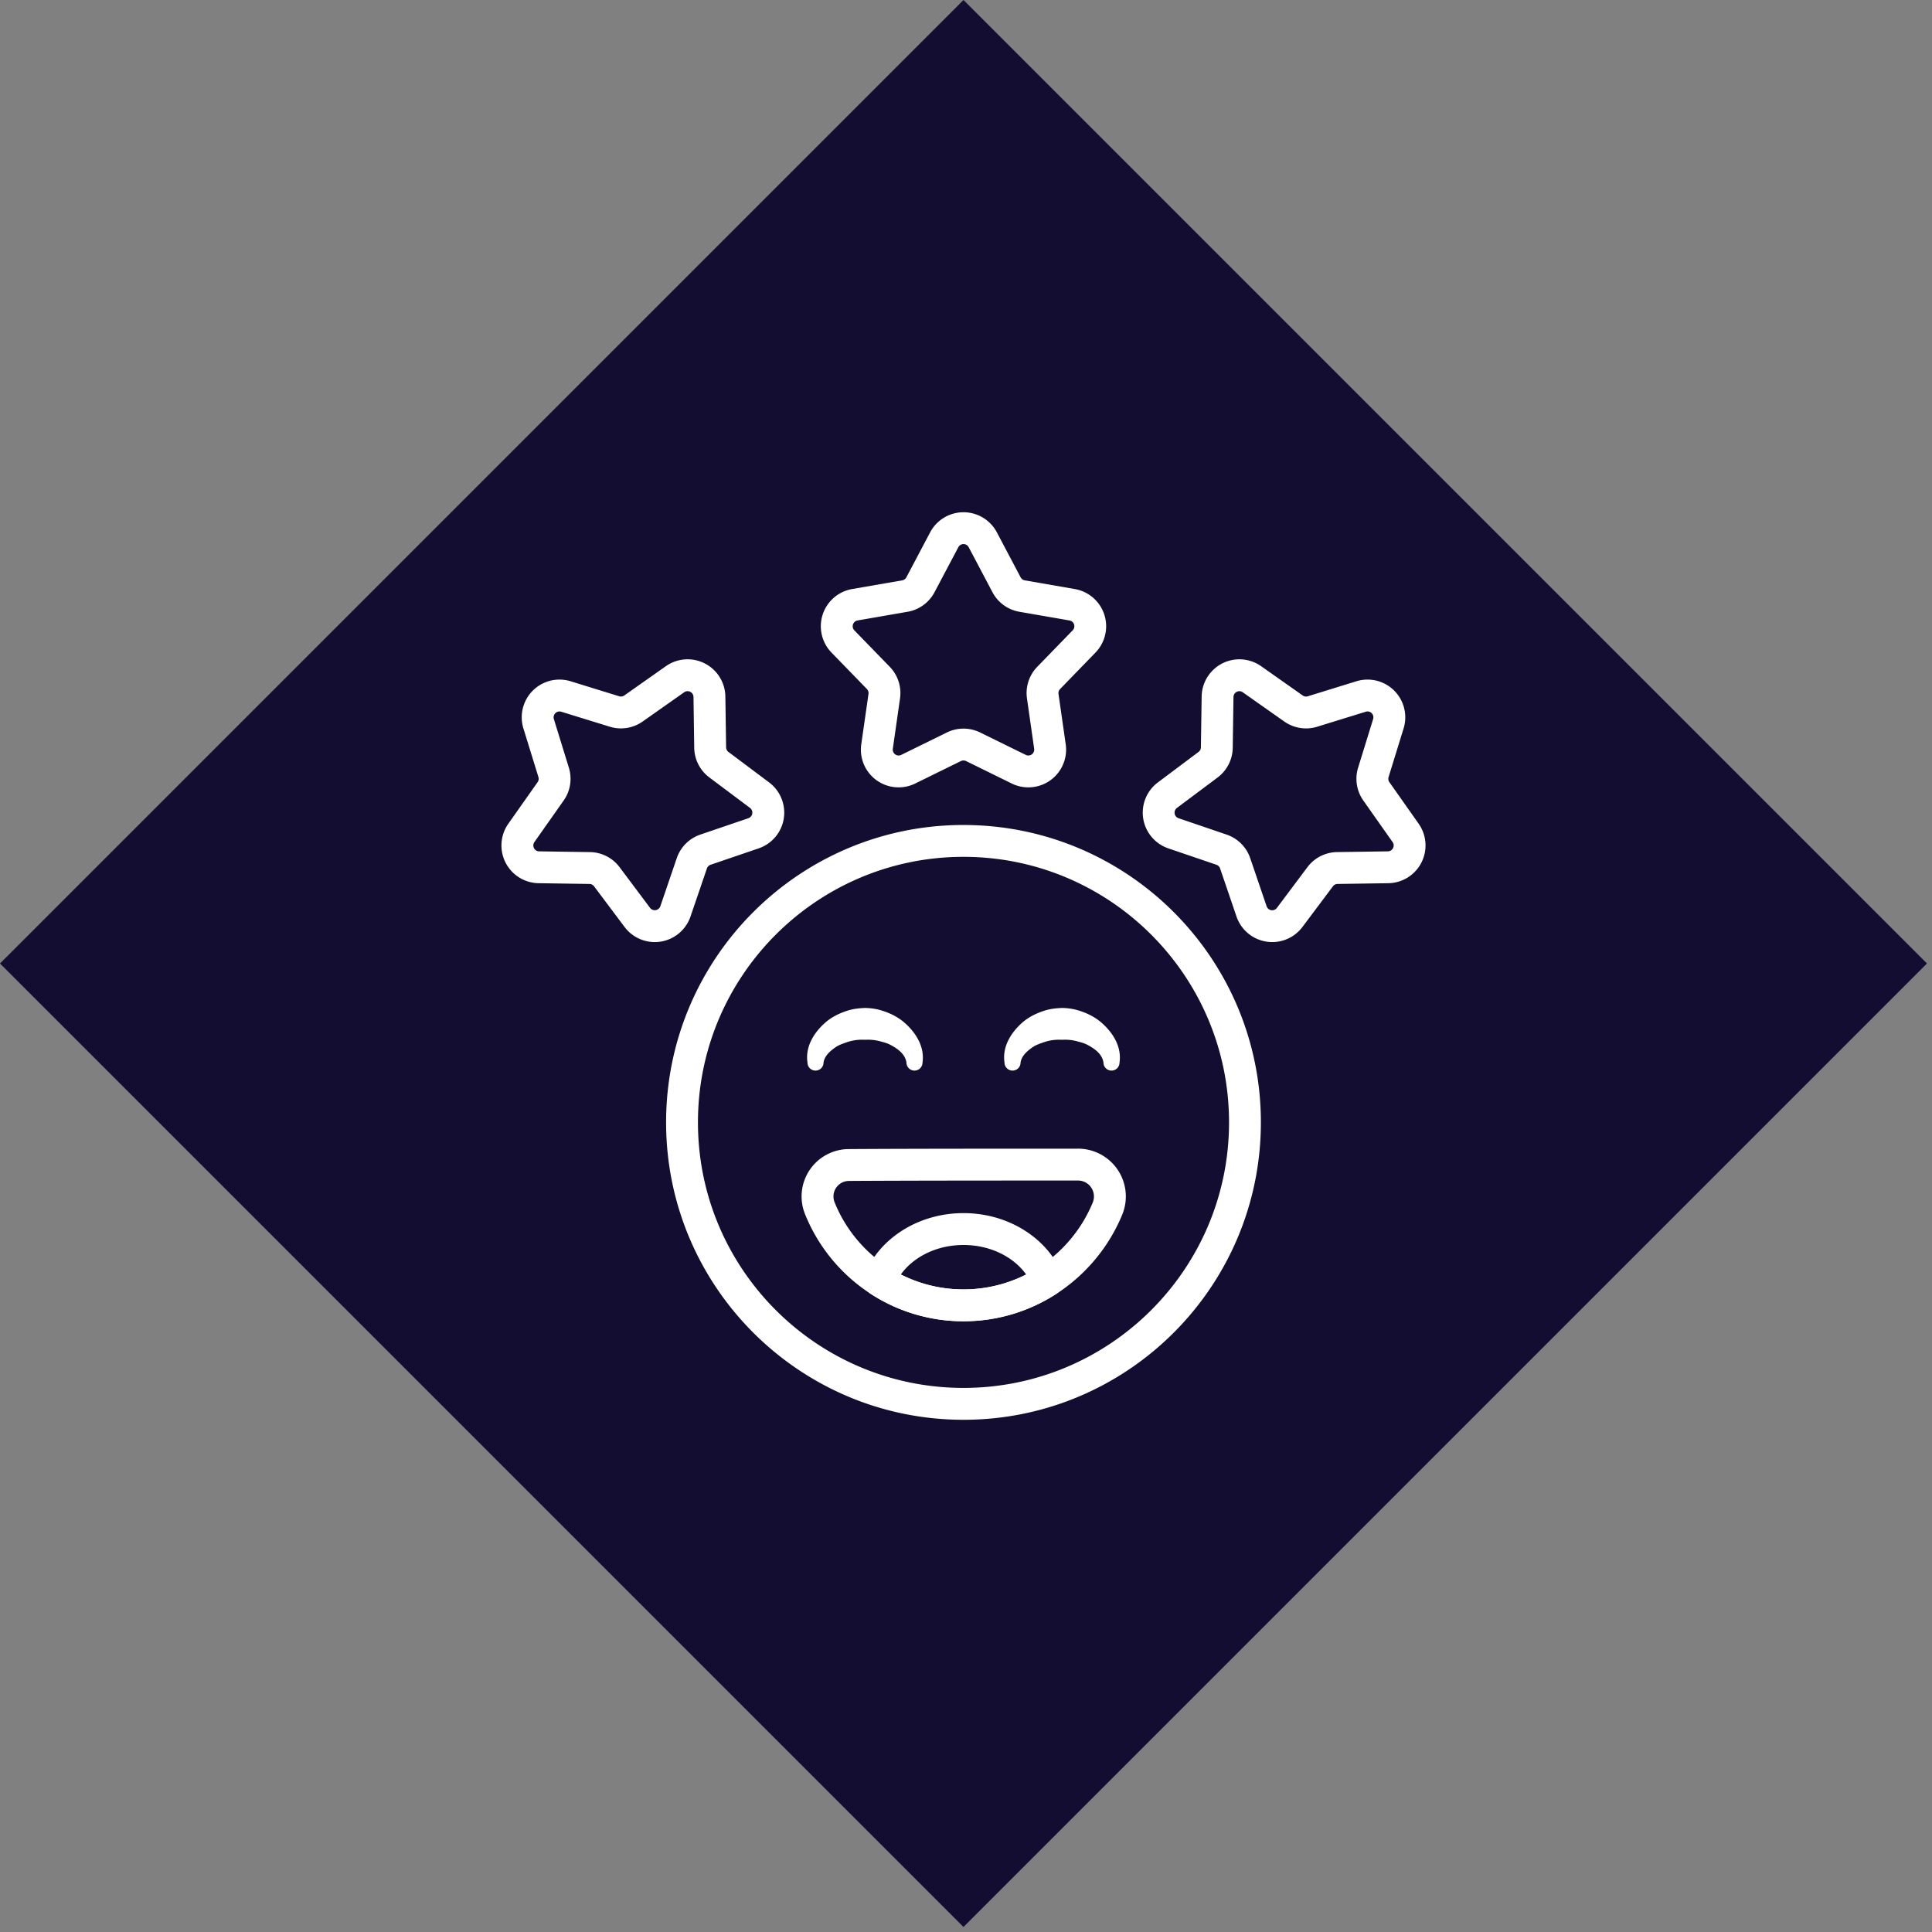
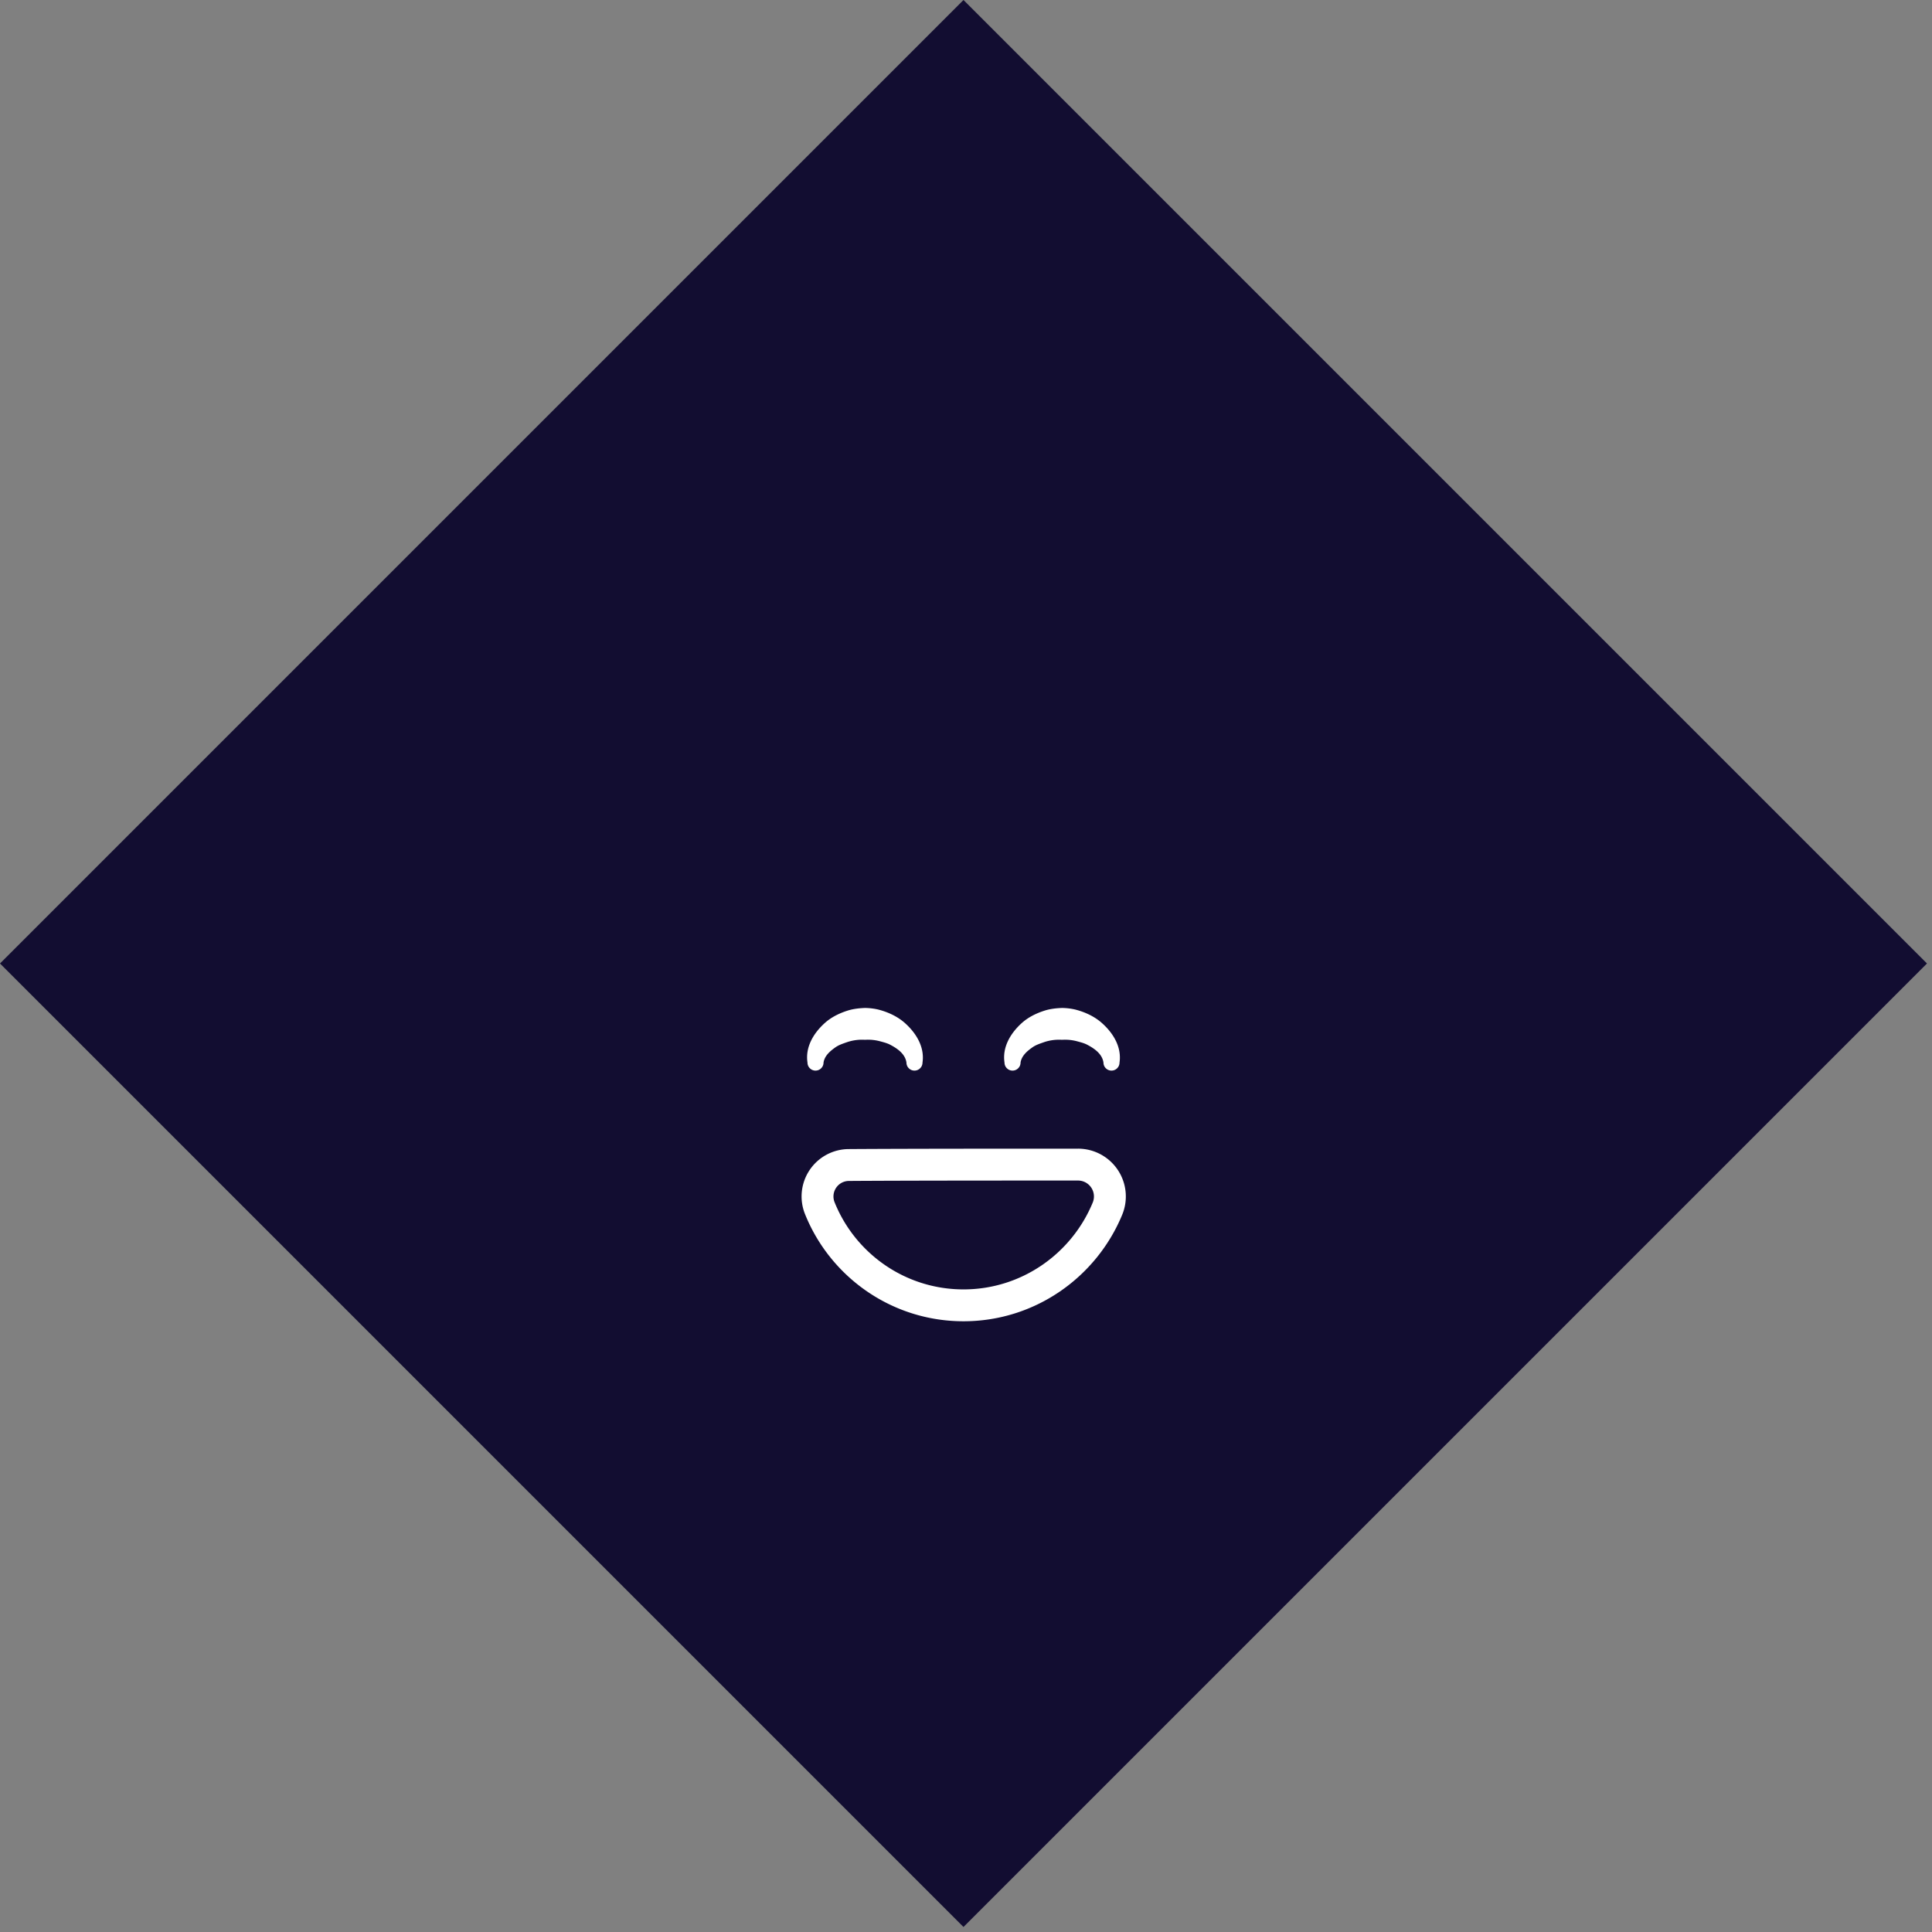
<svg xmlns="http://www.w3.org/2000/svg" width="130" height="130" fill="none">
  <rect width="100%" height="100%" fill="#808080" stroke="none" />
  <path fill="#120D31" d="m64.831 0 64.831 64.831-64.831 64.831L0 64.831z" />
-   <path d="m62.586 35.822-1.598 3.024a.394.394 0 0 1-.282.205l-3.37.585a2.541 2.541 0 0 0-1.389 4.271l2.384 2.455c.085.088.125.21.108.331l-.486 3.386a2.538 2.538 0 0 0 3.633 2.64l3.07-1.508a.4.4 0 0 1 .35 0l3.07 1.509a2.54 2.54 0 0 0 3.634-2.64l-.486-3.386a.394.394 0 0 1 .109-.332l2.383-2.455a2.542 2.542 0 0 0-1.388-4.27l-3.371-.586a.394.394 0 0 1-.282-.205l-1.597-3.024a2.54 2.54 0 0 0-4.492 0Zm1.896 1.001a.394.394 0 0 1 .7 0l1.598 3.024a2.535 2.535 0 0 0 1.81 1.317l3.37.585a.394.394 0 0 1 .218.665l-2.384 2.454a2.538 2.538 0 0 0-.691 2.13l.484 3.386a.395.395 0 0 1-.566.411l-3.07-1.508a2.541 2.541 0 0 0-2.239 0l-3.07 1.508a.395.395 0 0 1-.566-.412l.484-3.385a2.538 2.538 0 0 0-.69-2.13l-2.384-2.454a.397.397 0 0 1 .216-.665l3.371-.585a2.535 2.535 0 0 0 1.81-1.317l1.6-3.024ZM91.267 45.841 88 46.851a.396.396 0 0 1-.344-.054l-2.798-1.971a2.541 2.541 0 0 0-4.002 2.04l-.05 3.42a.393.393 0 0 1-.159.31l-2.737 2.052a2.54 2.54 0 0 0 .702 4.436l3.238 1.104c.116.04.207.131.247.247l1.105 3.237a2.54 2.54 0 0 0 4.435.703l2.052-2.737a.393.393 0 0 1 .311-.159l3.42-.05a2.542 2.542 0 0 0 2.039-4.002l-1.97-2.796a.395.395 0 0 1-.054-.346l1.009-3.267a2.539 2.539 0 0 0-3.175-3.177Zm.633 2.049a.394.394 0 0 1 .494.495l-1.009 3.268a2.536 2.536 0 0 0 .35 2.212l1.97 2.797a.396.396 0 0 1-.318.623l-3.42.05a2.538 2.538 0 0 0-1.995 1.017L85.92 61.09a.395.395 0 0 1-.692-.109l-1.104-3.238a2.542 2.542 0 0 0-1.583-1.583l-3.238-1.104a.396.396 0 0 1-.11-.692l2.739-2.05a2.54 2.54 0 0 0 1.016-1.996l.05-3.42a.396.396 0 0 1 .623-.317l2.797 1.97a2.54 2.54 0 0 0 2.212.349L91.9 47.89ZM35.22 49.018l1.009 3.267a.395.395 0 0 1-.055.346l-1.97 2.796a2.54 2.54 0 0 0 2.04 4.002l3.42.05c.123.002.238.06.31.159l2.053 2.737a2.54 2.54 0 0 0 4.435-.703l1.105-3.237a.397.397 0 0 1 .247-.247l3.237-1.104a2.54 2.54 0 0 0 .702-4.436l-2.737-2.051a.397.397 0 0 1-.158-.31l-.05-3.422a2.541 2.541 0 0 0-4.003-2.039l-2.797 1.97a.393.393 0 0 1-.344.054l-3.269-1.009a2.539 2.539 0 0 0-3.175 3.177Zm2.049-.633a.396.396 0 0 1 .494-.495l3.269 1.009a2.54 2.54 0 0 0 2.211-.35l2.797-1.97a.396.396 0 0 1 .623.318l.05 3.42a2.54 2.54 0 0 0 1.017 1.995l2.738 2.051a.398.398 0 0 1-.11.692l-3.237 1.104c-.744.254-1.33.84-1.583 1.583l-1.105 3.238a.398.398 0 0 1-.691.11l-2.051-2.738a2.538 2.538 0 0 0-1.995-1.017l-3.42-.05a.396.396 0 0 1-.318-.623l1.969-2.797a2.536 2.536 0 0 0 .35-2.212l-1.008-3.268ZM64.832 55.511c-11.045 0-20.012 8.967-20.012 20.011 0 11.046 8.967 20.012 20.012 20.012 11.044 0 20.01-8.966 20.01-20.012 0-11.044-8.966-20.01-20.01-20.01Zm0 2.144c9.86 0 17.867 8.007 17.867 17.867 0 9.862-8.007 17.867-17.867 17.867-9.861 0-17.868-8.005-17.868-17.867 0-9.86 8.007-17.867 17.868-17.867Z" fill="#fff" />
  <path d="M72.537 77.291c-3.983 0-11.435 0-15.417.028a3.186 3.186 0 0 0-2.941 4.403c1.7 4.207 5.832 7.183 10.653 7.183 4.818 0 8.948-2.973 10.679-7.17a3.216 3.216 0 0 0-2.975-4.444Zm0 2.145a1.072 1.072 0 0 1 .991 1.48c-1.41 3.421-4.771 5.845-8.696 5.845-3.922 0-7.283-2.42-8.668-5.848l-.003-.007a1.045 1.045 0 0 1 .966-1.443h.007c3.979-.027 11.423-.027 15.403-.027ZM55.414 71.498c.07-.446.414-.754.804-1.028.222-.157.488-.243.763-.34a3.13 3.13 0 0 1 1.222-.164 3.12 3.12 0 0 1 1.023.102c.233.064.461.12.665.226.544.283 1.02.648 1.102 1.204a.54.54 0 1 0 1.08 0c.145-.99-.362-1.922-1.173-2.651-.49-.44-1.127-.744-1.815-.919a4.218 4.218 0 0 0-.882-.105c-.4.016-.795.06-1.166.178-.579.183-1.116.454-1.537.834-.814.733-1.317 1.671-1.166 2.663a.54.54 0 0 0 1.08 0ZM68.67 71.498c.072-.446.415-.754.806-1.028.22-.157.488-.243.762-.34.38-.133.798-.19 1.222-.164a3.12 3.12 0 0 1 1.023.102c.234.064.461.12.665.226.545.283 1.02.648 1.102 1.204a.54.54 0 0 0 1.08 0c.145-.99-.36-1.922-1.174-2.651-.49-.44-1.126-.744-1.815-.919a4.209 4.209 0 0 0-.88-.105c-.4.016-.796.06-1.167.178-.58.183-1.116.454-1.537.834-.813.733-1.317 1.671-1.166 2.663a.54.54 0 0 0 1.08 0Z" fill="#fff" />
-   <path d="M58.18 85.764c-.19.476-.017 1.02.412 1.298a11.424 11.424 0 0 0 6.24 1.843c2.298 0 4.44-.676 6.24-1.84.43-.278.603-.823.412-1.299-.953-2.38-3.557-4.138-6.652-4.138-3.094 0-5.697 1.757-6.651 4.136Zm2.435-.007c.865-1.205 2.441-1.985 4.217-1.985 1.776 0 3.351.78 4.217 1.985a9.307 9.307 0 0 1-4.217 1.004 9.287 9.287 0 0 1-4.217-1.004Z" fill="#fff" />
</svg>